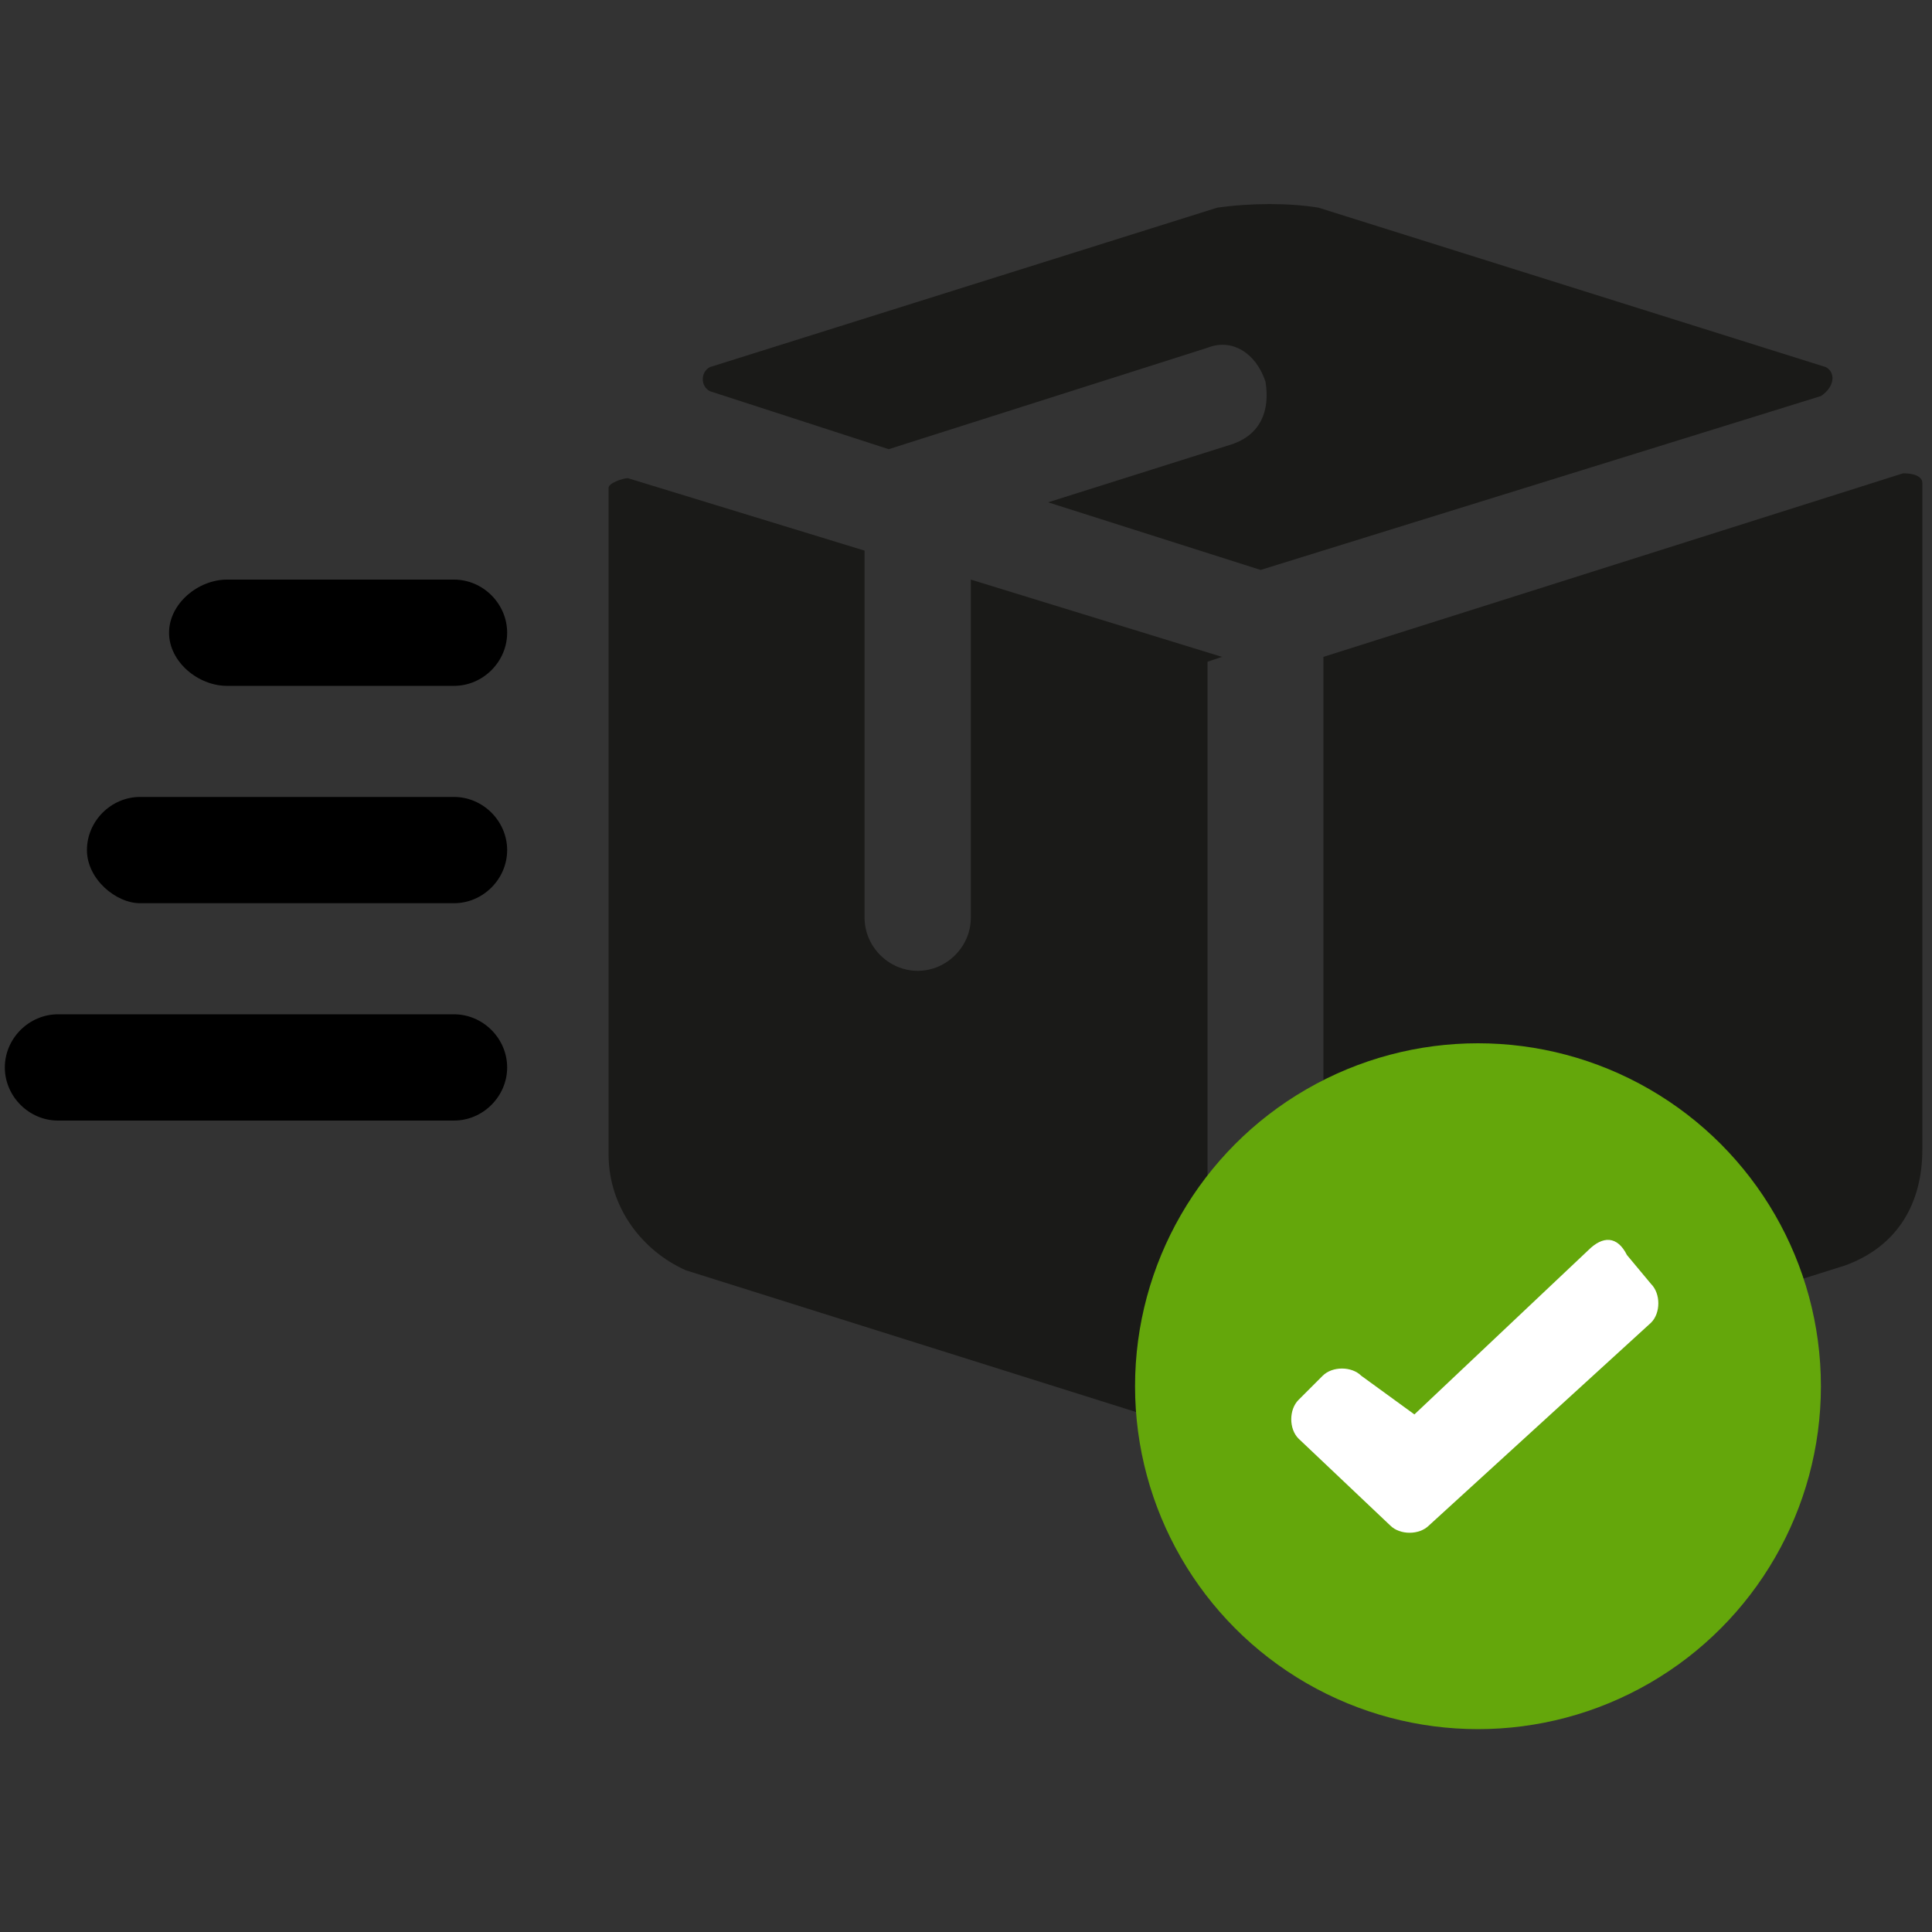
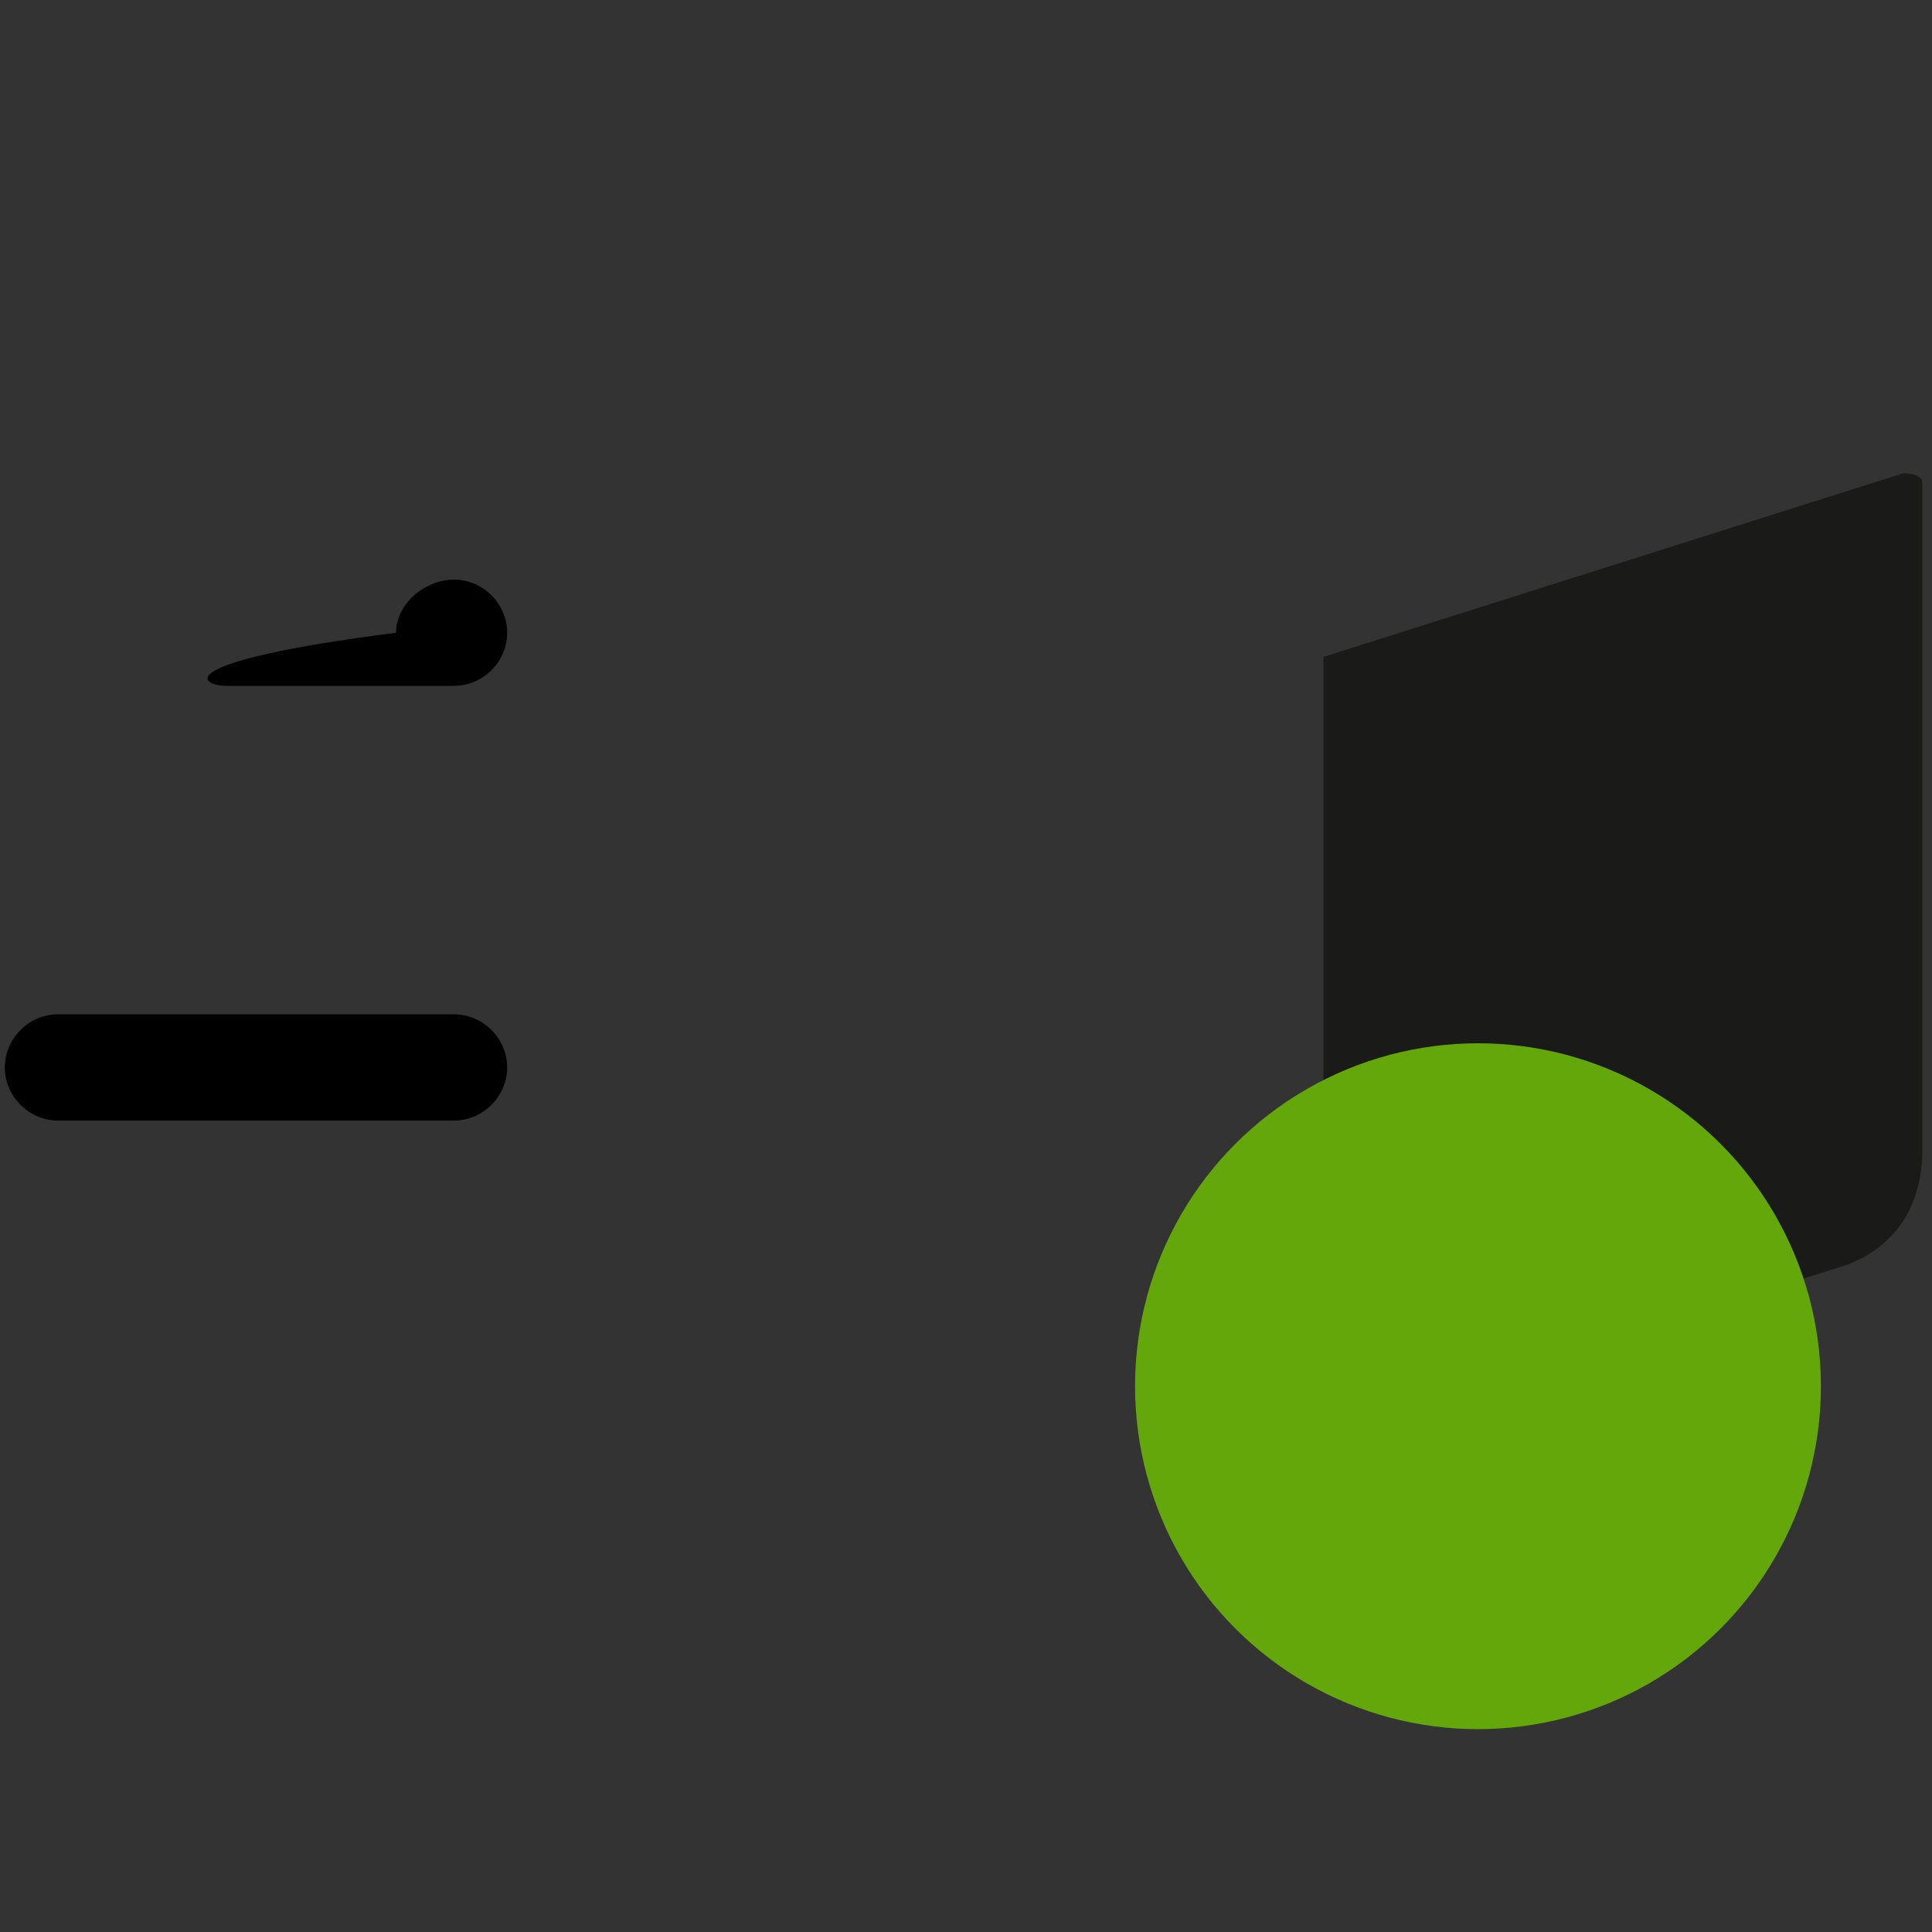
<svg xmlns="http://www.w3.org/2000/svg" version="1.1" id="Ebene_1" x="0px" y="0px" viewBox="0 0 40 40" style="enable-background:new 0 0 40 40;" xml:space="preserve">
  <rect x="0" y="0" width="40" height="40" fill="#333333" stroke="none" />
  <style type="text/css">
	.st0{display:none;}
	.st1{display:inline;}
	.st2{fill-rule:evenodd;clip-rule:evenodd;fill:#1A1A18;}
	.st3{fill-rule:evenodd;clip-rule:evenodd;fill:#64A70B;}
	.st4{fill:none;}
	.st5{fill-rule:evenodd;clip-rule:evenodd;fill:#FFFFFF;}
	.st6{fill:#1A1A18;}
	.st7{fill-rule:evenodd;clip-rule:evenodd;}
</style>
  <g id="Checkout" class="st0">
    <g id="Check-Out" transform="translate(-1251, -1112)" class="st1">
      <g id="_x30_1-komp_x2F_17-check-out_x2F_01-stepper-_x2B_-wk_x2F_02-desktop_x2F_warenkorb-modul_x2F_01-mtl-_x2B_-einmalig" transform="translate(1200, 855)">
        <g id="Vorteil-2" transform="translate(51, 251)">
          <g id="_x30_1-icon_x2F_03-deko_x2F_versand" transform="translate(0, 6)">
            <path id="Shape" class="st2" d="M34.8,9.8L24.5,6.6c-0.2-0.1-0.4-0.1-0.6,0L13.5,9.8c-0.4,0.1-0.6,0.4-0.6,0.8v13.1       c0,0.4,0.2,0.7,0.6,0.8l10.4,3.3c0.1,0,0.2,0,0.3,0c0.1,0,0.2,0,0.3,0l10.4-3.3c0.4-0.1,0.6-0.4,0.6-0.8V10.6       C35.4,10.3,35.2,10,34.8,9.8z M23.3,25.9l-8.6-2.7V11.8l3.4,1.1v6.4c0,0.5,0.4,0.9,0.9,0.9s0.9-0.4,0.9-0.9v-5.8l3.4,1       L23.3,25.9L23.3,25.9z M24.2,13l-2.4-0.8l1.7-0.6c0.4-0.1,0.7-0.6,0.5-1s-0.7-0.7-1.1-0.5L19,11.4l-2.4-0.8l7.5-2.4l7.5,2.4       L24.2,13z M33.6,23.2l-3.4,1.1l-1.7,0.6L25.1,26V14.5l8.6-2.7v11.4H33.6z M10.4,12.3h-4c-0.3,0-0.6,0.4-0.6,0.9       s0.2,0.9,0.6,0.9h4c0.4-0.1,0.6-0.4,0.6-0.9S10.7,12.3,10.4,12.3z M10.3,16.3H5.2c-0.4,0-0.7,0.4-0.7,0.9s0.3,0.9,0.7,0.9h5.1       c0.4,0,0.7-0.4,0.7-0.9S10.7,16.3,10.3,16.3z M10.1,20.4H3.9c-0.5,0-0.9,0.4-0.9,0.9s0.4,0.9,0.9,0.9h6.2       c0.5,0,0.9-0.4,0.9-0.9S10.6,20.4,10.1,20.4z" />
            <circle id="Oval" class="st3" cx="30.3" cy="27.3" r="6" />
            <g id="_x30_1-icon_x2F_01-standard_x2F_check" transform="translate(22.284, 16.284)">
-               <rect id="spacing" x="3" y="6.5" class="st4" width="10" height="9" />
              <path id="Path" class="st5" d="M10,8.6l-3.2,2.9l0,0L6,10.8c-0.2-0.2-0.5-0.2-0.7,0l-0.4,0.4c-0.2,0.2-0.2,0.5,0,0.7l0,0        l1.6,1.5c0.2,0.2,0.5,0.2,0.7,0l3.9-3.6c0.2-0.2,0.2-0.5,0-0.7l0,0l-0.4-0.5C10.5,8.4,10.2,8.4,10,8.6z" />
            </g>
          </g>
        </g>
      </g>
    </g>
  </g>
  <g>
    <g>
-       <path class="st6" d="M18.4,9.3L25,7.2c0.5-0.2,1,0.1,1.2,0.7l0,0c0.1,0.6-0.1,1.1-0.7,1.3l-3.8,1.2l4.4,1.4l11.6-3.6    C38,8,38,7.7,37.8,7.6L27.3,4.3c-0.6-0.1-1.4-0.1-2.1,0L14.7,7.6c-0.2,0.1-0.2,0.4,0,0.5L18.4,9.3z" />
      <path class="st6" d="M27.4,13.6v16l10.8-3.4c1.1-0.4,1.6-1.3,1.6-2.4V10c0-0.1-0.1-0.2-0.4-0.2L27.4,13.6z" />
-       <path class="st6" d="M25.3,13.6L20.1,12v7c0,0.6-0.5,1.1-1.1,1.1s-1.1-0.5-1.1-1.1v-7.6L13,9.9c-0.1,0-0.4,0.1-0.4,0.2v13.8    c0,1.1,0.7,2,1.6,2.4L25,29.7v-16L25.3,13.6L25.3,13.6z" />
    </g>
    <g>
-       <path class="st7" d="M4.7,14.2h4.7c0.6,0,1.1-0.5,1.1-1.1l0,0c0-0.6-0.5-1.1-1.1-1.1H4.7c-0.6,0-1.2,0.5-1.2,1.1l0,0    C3.5,13.7,4.1,14.2,4.7,14.2z" />
-       <path class="st7" d="M2.9,18.7h6.5c0.6,0,1.1-0.5,1.1-1.1l0,0c0-0.6-0.5-1.1-1.1-1.1H2.9c-0.6,0-1.1,0.5-1.1,1.1l0,0    C1.8,18.2,2.4,18.7,2.9,18.7z" />
+       <path class="st7" d="M4.7,14.2h4.7c0.6,0,1.1-0.5,1.1-1.1l0,0c0-0.6-0.5-1.1-1.1-1.1c-0.6,0-1.2,0.5-1.2,1.1l0,0    C3.5,13.7,4.1,14.2,4.7,14.2z" />
      <path class="st7" d="M1.2,23.2h8.2c0.6,0,1.1-0.5,1.1-1.1l0,0c0-0.6-0.5-1.1-1.1-1.1H1.2c-0.6,0-1.1,0.5-1.1,1.1l0,0    C0.1,22.7,0.6,23.2,1.2,23.2z" />
    </g>
    <g id="Hook">
      <circle id="Oval_00000170994247716693831680000012939503670816966281_" class="st3" cx="30.6" cy="28.7" r="7.1" />
      <g id="_x30_1-icon_x2F_01-standard_x2F_check_00000089554123133824913610000017924903760386539705_" transform="translate(22.284, 16.284)">
        <rect id="spacing_00000002379918861233628400000000390210747995853498_" x="2.4" y="7.1" class="st4" width="11.8" height="10.6" />
-         <path id="Path_00000162343356420561565700000000365773117508895111_" class="st5" d="M10.6,9.6L7,13l0,0l-1.1-0.8     c-0.2-0.2-0.6-0.2-0.8,0l-0.5,0.5c-0.2,0.2-0.2,0.6,0,0.8l0,0l1.9,1.8c0.2,0.2,0.6,0.2,0.8,0l4.6-4.2c0.2-0.2,0.2-0.6,0-0.8l0,0     l-0.5-0.6C11.2,9.3,10.9,9.3,10.6,9.6z" />
      </g>
    </g>
  </g>
</svg>